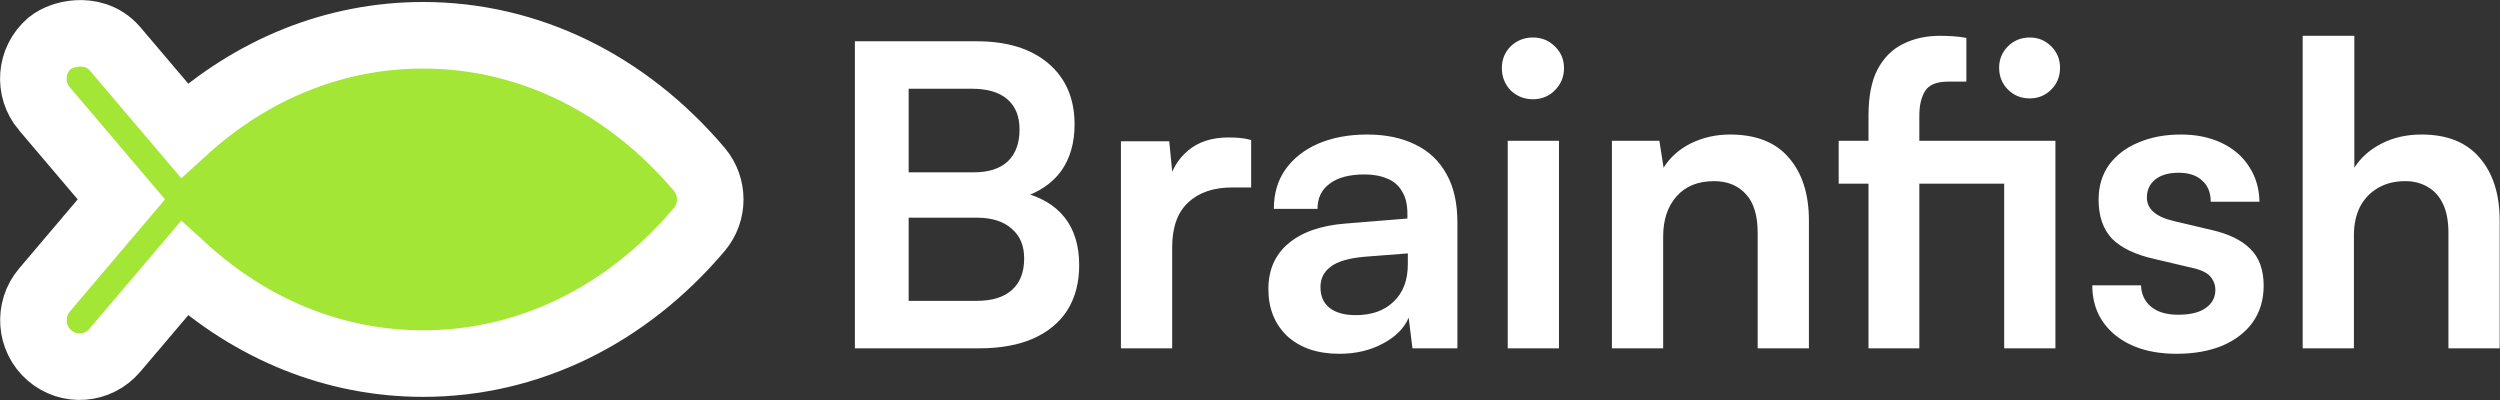
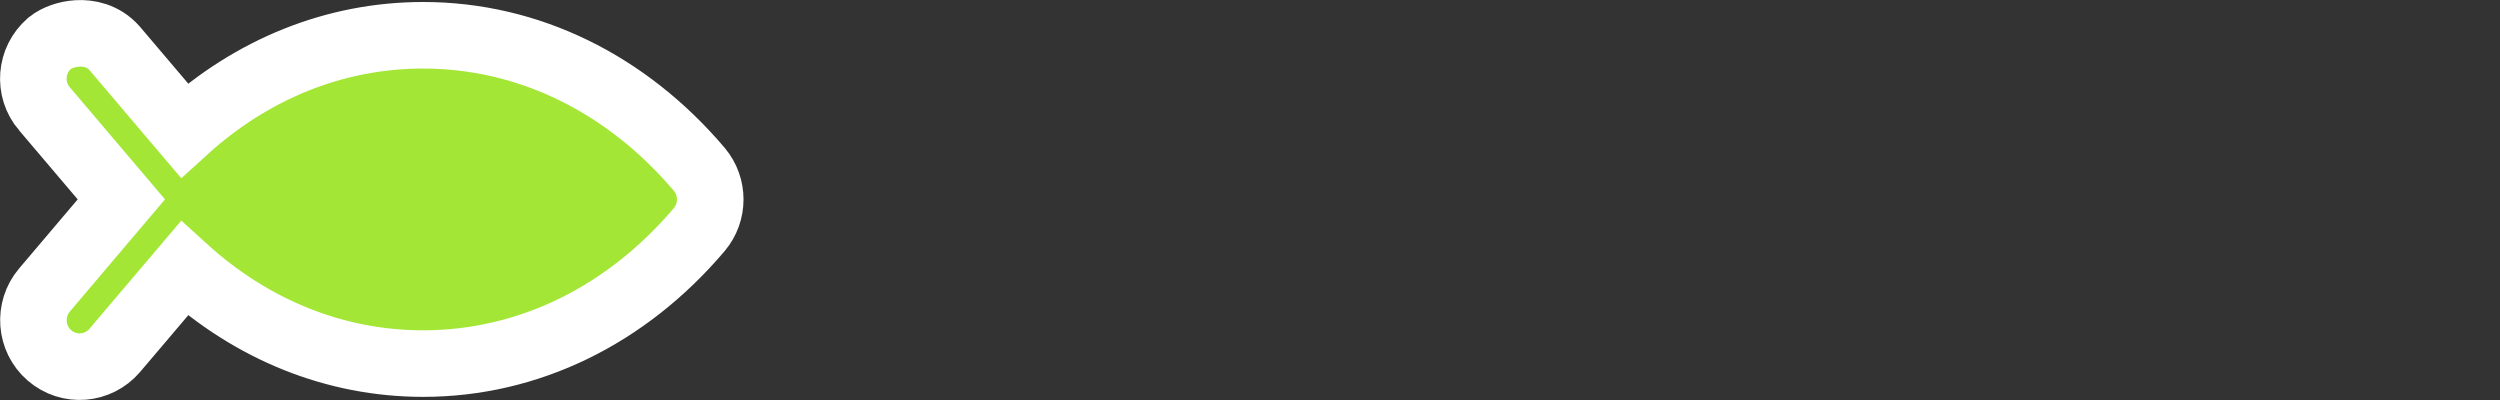
<svg xmlns="http://www.w3.org/2000/svg" width="450" height="72" viewBox="0 0 450 72" fill="none">
  <rect x="0" y="0" width="450" height="72" fill="#333333" stroke="none" />
  <path d="M33.19 48.31C45.335 59.36 60.307 65.445 76.16 65.445C95.095 65.445 112.749 56.794 125.863 41.326L125.868 41.32L125.873 41.314C128.501 38.186 128.501 33.607 125.873 30.48L125.867 30.473L125.861 30.466C112.75 15.025 95.097 6.349 76.16 6.349C60.309 6.349 45.336 12.412 33.188 23.482L20.657 8.726L20.637 8.702L20.616 8.678C18.598 6.387 15.919 5.895 13.907 6.017C12.897 6.079 11.961 6.294 11.173 6.572C10.448 6.828 9.605 7.224 8.924 7.803L8.912 7.812L8.901 7.822C5.422 10.83 5.008 16.084 8.007 19.593C8.009 19.595 8.011 19.598 8.013 19.6L21.845 35.886L8.002 52.206L7.997 52.212C5.048 55.701 5.43 60.974 8.901 63.971C12.41 67.004 17.649 66.579 20.647 63.079L20.652 63.073L20.657 63.067L33.19 48.31Z" fill="#A3E635" stroke="white" stroke-width="11.98" stroke-linecap="square" />
-   <path d="M163.558 7.43V62.698H153.881V7.43H163.558ZM175.807 39.184H160.61V31.019H175.277C177.949 31.019 179.99 30.364 181.401 29.053C182.813 27.692 183.518 25.777 183.518 23.307C183.518 20.938 182.788 19.124 181.326 17.864C179.864 16.604 177.747 15.974 174.975 15.974H160.307V7.43H175.807C181.301 7.43 185.61 8.766 188.735 11.437C191.86 14.109 193.423 17.763 193.423 22.4C193.423 25.727 192.616 28.524 191.003 30.792C189.391 33.01 186.996 34.623 183.821 35.631V34.573C187.248 35.379 189.844 36.891 191.608 39.109C193.372 41.327 194.254 44.2 194.254 47.728C194.254 50.853 193.549 53.55 192.137 55.818C190.726 58.036 188.659 59.749 185.938 60.959C183.267 62.118 180.04 62.698 176.26 62.698H160.307V54.154H175.807C178.579 54.154 180.696 53.499 182.157 52.189C183.619 50.878 184.35 48.988 184.35 46.518C184.35 44.2 183.594 42.41 182.082 41.15C180.62 39.84 178.528 39.184 175.807 39.184ZM225.205 25.198V33.741H221.803C218.426 33.741 215.779 34.648 213.864 36.463C211.949 38.227 210.991 40.923 210.991 44.553V62.698H201.767V25.424H210.462L211.218 33.136H210.31C210.815 30.666 211.999 28.65 213.864 27.088C215.729 25.525 218.149 24.744 221.122 24.744C221.778 24.744 222.433 24.769 223.088 24.82C223.743 24.87 224.449 24.996 225.205 25.198ZM241.086 63.681C237.154 63.681 234.029 62.622 231.71 60.505C229.442 58.338 228.308 55.515 228.308 52.038C228.308 48.61 229.493 45.888 231.862 43.872C234.281 41.805 237.709 40.596 242.144 40.243L253.334 39.336V38.504C253.334 36.79 253.006 35.429 252.351 34.421C251.746 33.363 250.864 32.607 249.705 32.153C248.546 31.649 247.185 31.397 245.622 31.397C242.9 31.397 240.809 31.952 239.347 33.06C237.885 34.119 237.154 35.631 237.154 37.597H229.291C229.291 34.875 229.972 32.531 231.332 30.566C232.744 28.549 234.71 26.987 237.23 25.878C239.8 24.769 242.749 24.215 246.076 24.215C249.453 24.215 252.351 24.82 254.77 26.029C257.19 27.188 259.055 28.953 260.365 31.322C261.676 33.64 262.331 36.538 262.331 40.016V62.698H254.241L253.56 57.179C252.754 59.094 251.192 60.657 248.873 61.866C246.605 63.076 244.009 63.681 241.086 63.681ZM244.034 56.725C246.907 56.725 249.175 55.919 250.839 54.306C252.553 52.693 253.409 50.45 253.409 47.577V45.611L245.622 46.216C242.749 46.468 240.708 47.073 239.498 48.03C238.288 48.938 237.683 50.147 237.683 51.66C237.683 53.323 238.238 54.583 239.347 55.44C240.456 56.297 242.018 56.725 244.034 56.725ZM271.392 62.698V25.349H280.616V62.698H271.392ZM275.929 17.864C274.366 17.864 273.031 17.334 271.921 16.276C270.863 15.167 270.334 13.831 270.334 12.269C270.334 10.706 270.863 9.396 271.921 8.337C273.031 7.279 274.366 6.75 275.929 6.75C277.491 6.75 278.802 7.279 279.86 8.337C280.969 9.396 281.523 10.706 281.523 12.269C281.523 13.831 280.969 15.167 279.86 16.276C278.802 17.334 277.491 17.864 275.929 17.864ZM299.37 62.698H290.146V25.349H298.689L299.445 30.188C300.605 28.323 302.243 26.861 304.36 25.802C306.528 24.744 308.871 24.215 311.391 24.215C316.079 24.215 319.607 25.601 321.976 28.373C324.395 31.145 325.605 34.925 325.605 39.714V62.698H316.381V41.906C316.381 38.781 315.676 36.463 314.264 34.951C312.853 33.388 310.938 32.607 308.518 32.607C305.645 32.607 303.402 33.514 301.789 35.329C300.177 37.143 299.37 39.563 299.37 42.587V62.698ZM330.963 25.349H369.976V33.06H330.963V25.349ZM353.947 6.825V14.688C353.393 14.688 352.838 14.688 352.284 14.688C351.78 14.688 351.251 14.688 350.696 14.688C348.63 14.688 347.244 15.243 346.538 16.352C345.833 17.46 345.479 18.947 345.479 20.812V62.698H336.331V20.812C336.331 17.385 336.86 14.638 337.919 12.571C339.028 10.454 340.54 8.917 342.455 7.959C344.421 6.951 346.664 6.447 349.184 6.447C349.94 6.447 350.721 6.472 351.528 6.523C352.335 6.573 353.141 6.674 353.947 6.825ZM360.752 62.698V25.349H369.976V62.698H360.752ZM365.364 17.712C363.801 17.712 362.491 17.183 361.432 16.125C360.374 15.066 359.844 13.756 359.844 12.193C359.844 10.681 360.374 9.396 361.432 8.337C362.491 7.279 363.801 6.75 365.364 6.75C366.876 6.75 368.161 7.279 369.22 8.337C370.278 9.396 370.807 10.681 370.807 12.193C370.807 13.756 370.278 15.066 369.22 16.125C368.161 17.183 366.876 17.712 365.364 17.712ZM376.612 51.357H385.382C385.433 52.97 386.038 54.255 387.197 55.213C388.356 56.17 389.969 56.65 392.035 56.65C394.253 56.65 395.917 56.246 397.025 55.44C398.185 54.633 398.764 53.55 398.764 52.189C398.764 51.282 398.462 50.475 397.857 49.769C397.252 49.063 396.118 48.534 394.455 48.182L387.726 46.594C384.349 45.838 381.829 44.628 380.165 42.965C378.553 41.251 377.746 38.907 377.746 35.934C377.746 33.514 378.376 31.422 379.636 29.658C380.947 27.894 382.711 26.558 384.928 25.651C387.146 24.694 389.692 24.215 392.565 24.215C395.337 24.215 397.781 24.719 399.898 25.727C402.015 26.735 403.654 28.146 404.813 29.961C406.022 31.775 406.653 33.892 406.703 36.312H397.933C397.933 34.699 397.429 33.438 396.42 32.531C395.413 31.574 394.001 31.095 392.187 31.095C390.372 31.095 388.961 31.498 387.953 32.304C386.945 33.111 386.44 34.195 386.44 35.556C386.44 37.622 388.054 39.033 391.279 39.789L398.008 41.377C401.133 42.083 403.477 43.217 405.039 44.779C406.653 46.342 407.459 48.56 407.459 51.433C407.459 53.953 406.804 56.146 405.493 58.01C404.183 59.825 402.343 61.236 399.974 62.244C397.605 63.202 394.883 63.681 391.808 63.681C387.172 63.681 383.467 62.547 380.694 60.279C377.973 58.01 376.612 55.036 376.612 51.357ZM423.706 62.698H414.482V6.447H423.781V30.188C424.941 28.373 426.554 26.936 428.62 25.878C430.737 24.769 433.157 24.215 435.878 24.215C440.466 24.215 443.943 25.601 446.312 28.373C448.731 31.145 449.941 34.925 449.941 39.714V62.698H440.717V41.906C440.717 39.789 440.39 38.05 439.734 36.69C439.079 35.329 438.172 34.321 437.012 33.665C435.854 32.96 434.493 32.607 432.93 32.607C431.015 32.607 429.351 33.035 427.94 33.892C426.579 34.699 425.52 35.833 424.764 37.294C424.059 38.756 423.706 40.419 423.706 42.284V62.698Z" fill="white" />
</svg>